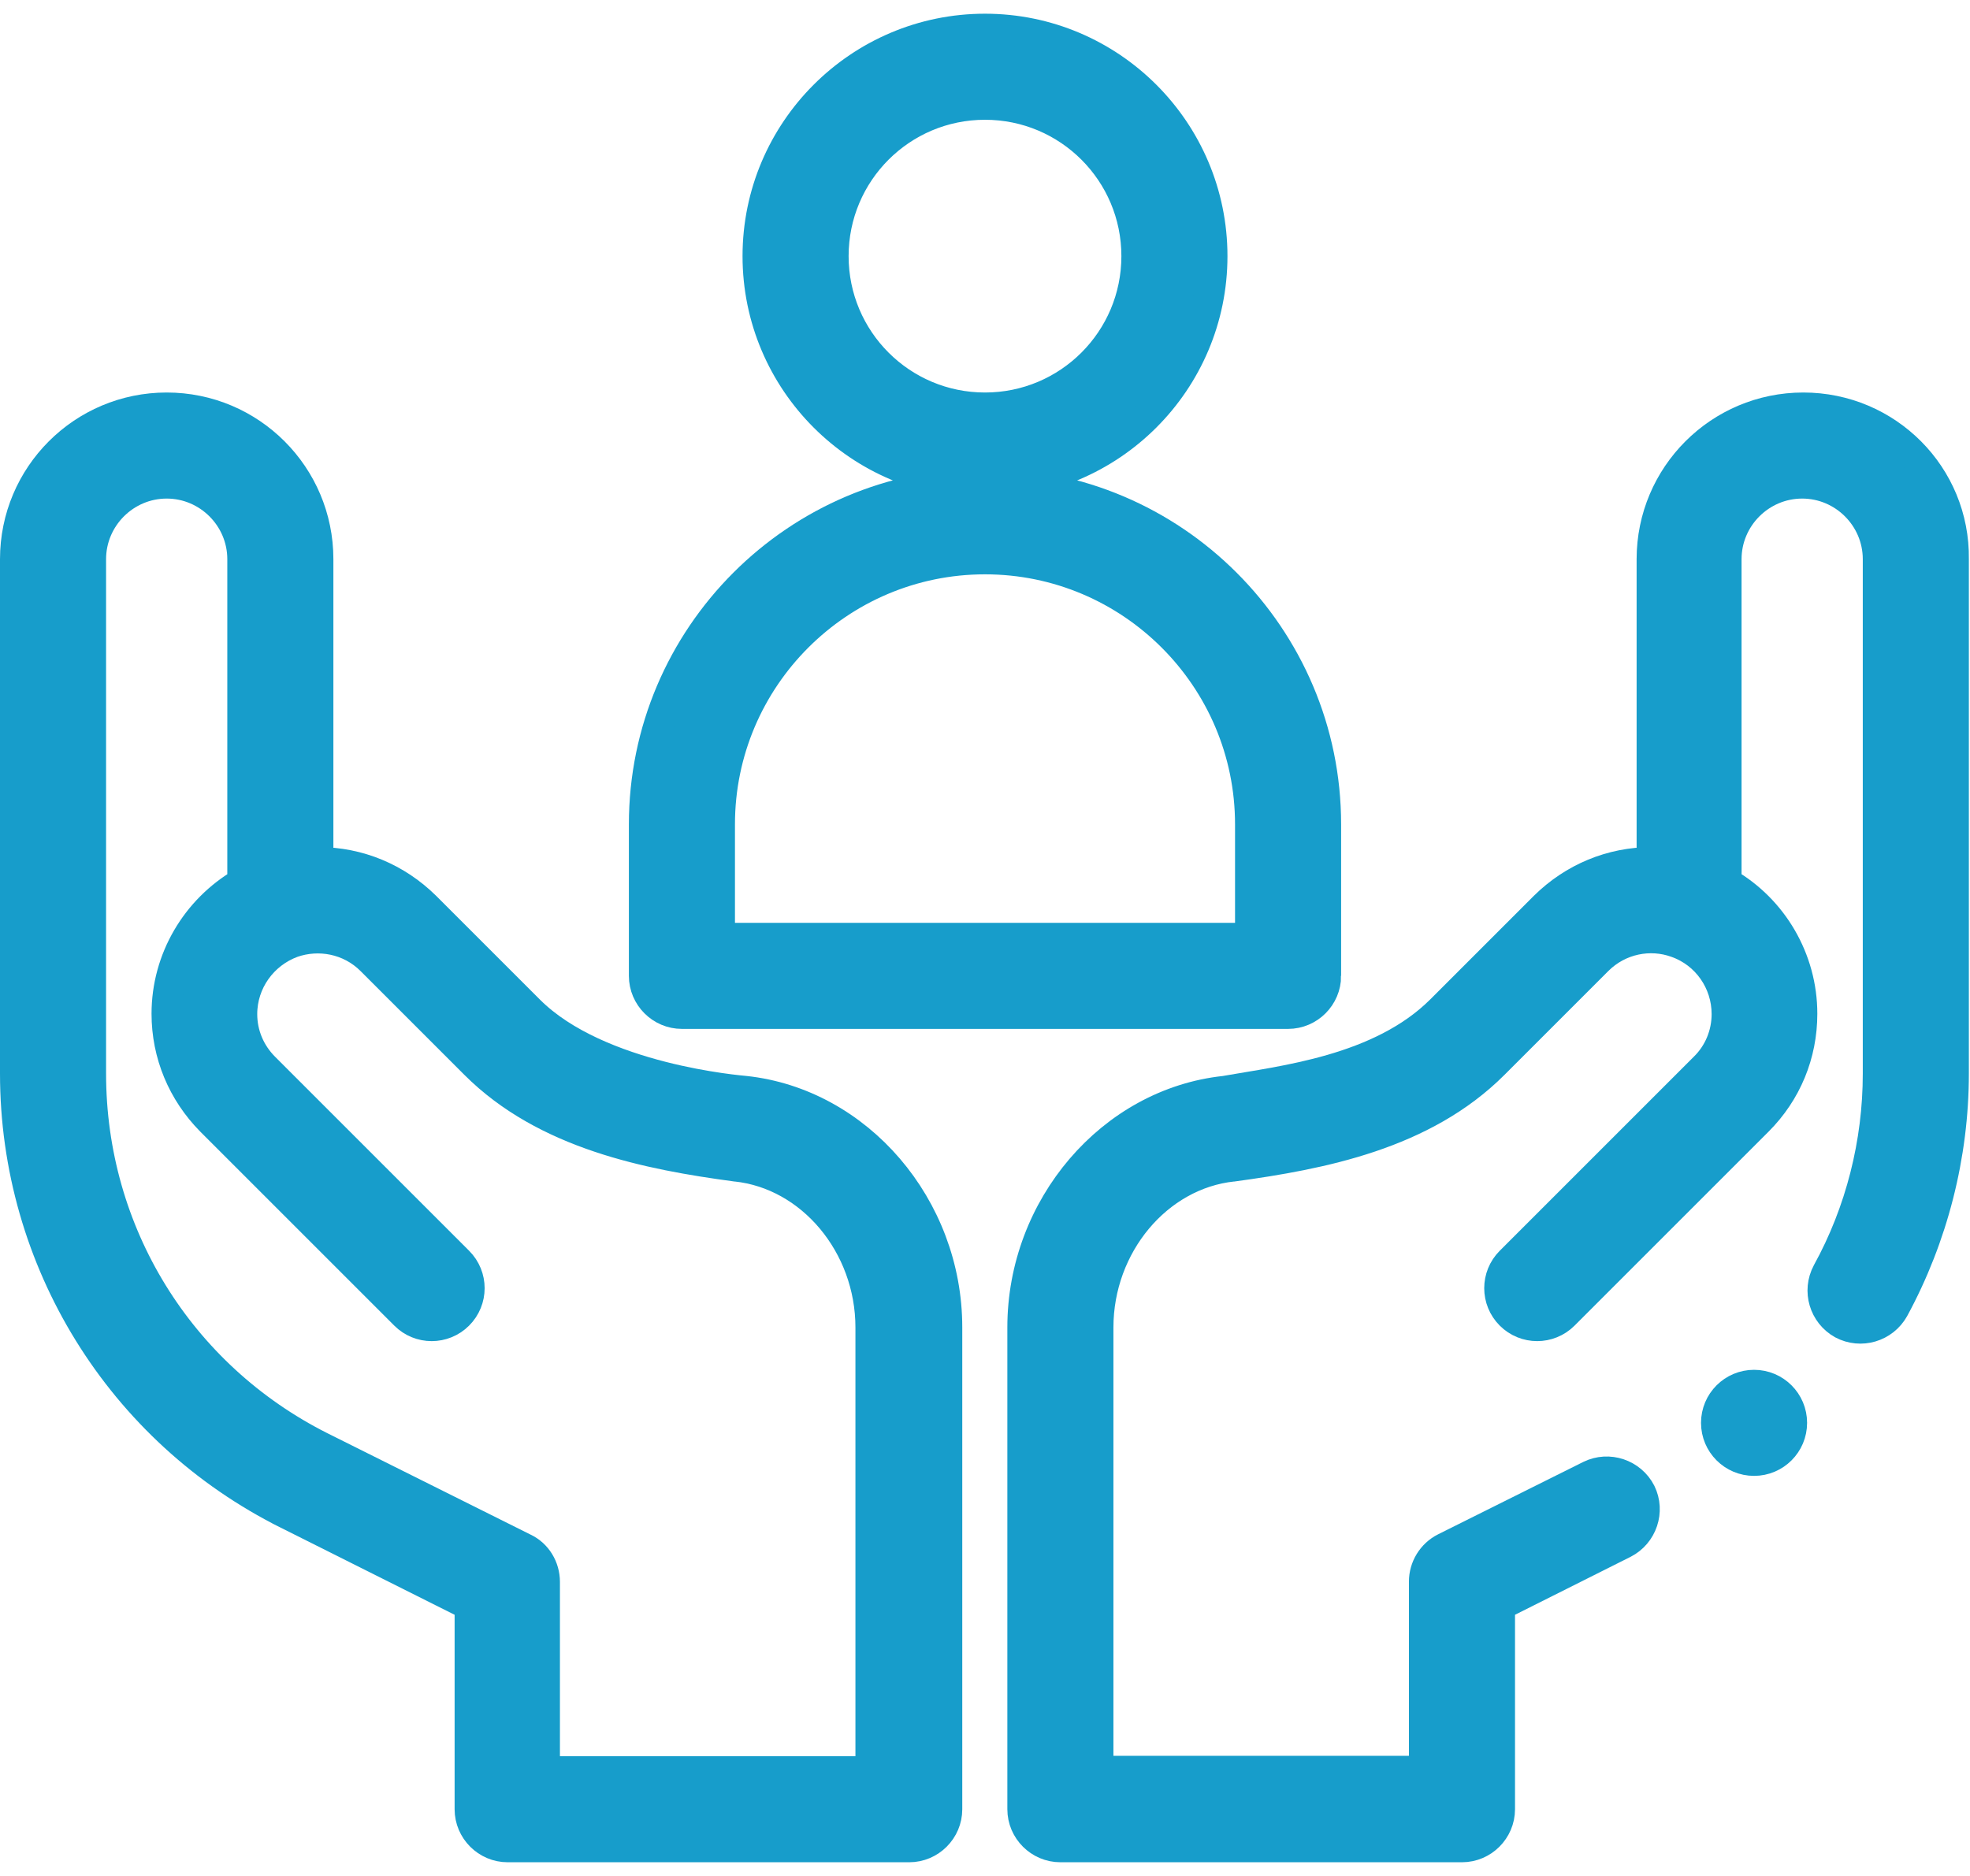
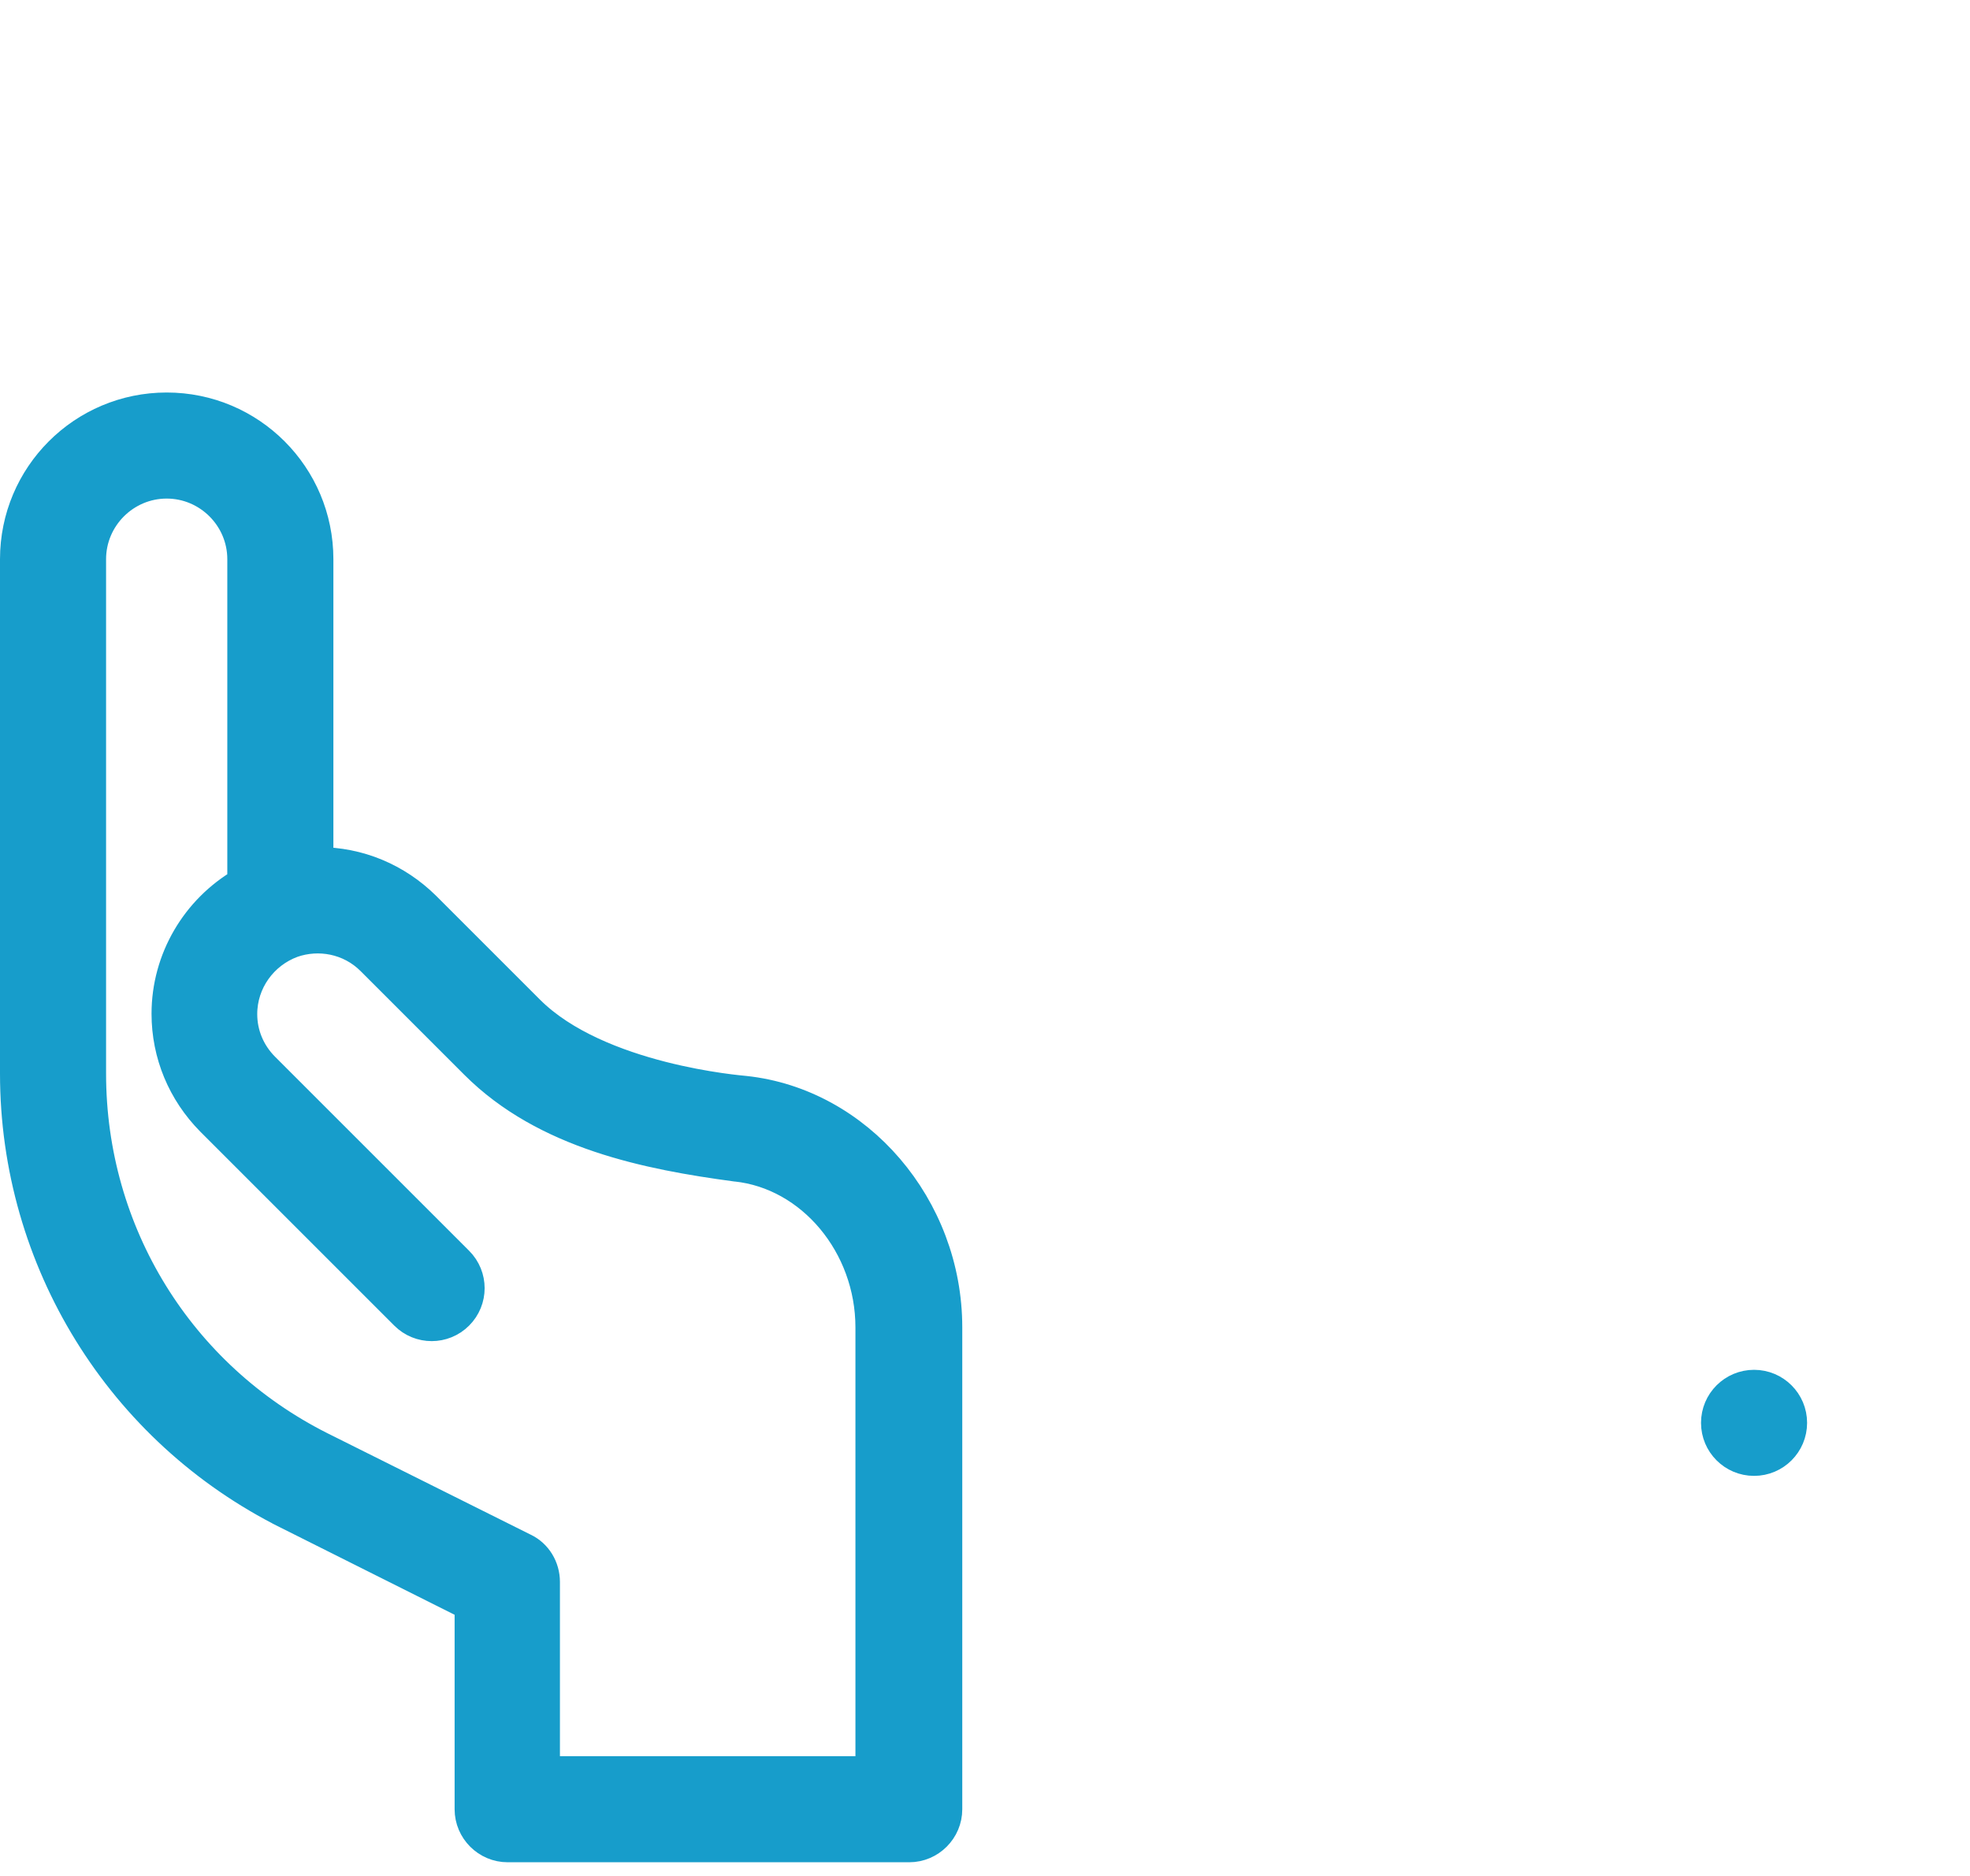
<svg xmlns="http://www.w3.org/2000/svg" width="42" height="40" viewBox="0 0 520 488">
  <g transform="translate(4 4)" fill="#179DCB" fill-rule="nonzero" stroke="#179DCB" stroke-width="8">
-     <path d="M316 60c0-33.1-26.9-60-60-60s-60 26.9-60 60 26.9 60 60 60 60-26.9 60-60zm-60 40c-22.1 0-40-17.9-40-40s17.9-40 40-40 40 17.9 40 40-17.9 40-40 40zM346 250v-40c0-49.6-40.4-90-90-90s-90 40.4-90 90v40c0 5.5 4.5 10 10 10h160c5.5 0 10-4.5 10-10zm-20-10H186v-30c0-38.6 31.4-70 70-70s70 31.4 70 70v30z" />
    <path d="M71.9 392.1l48.1 24.1V470c0 5.5 4.5 10 10 10h106c5.5 0 10-4.5 10-10V342.8c0-31.8-23.5-59.2-53.4-62.4-.8-.1-38.6-3-56.9-21.3l-27.4-27.4C100.7 224.2 90.7 220 80 220v-80c0-22.1-17.9-40-40-40S0 117.9 0 140v135.8c0 49.3 27.8 94.3 71.9 116.3h0zM20 140c0-11 9-20 20-20s20 9 20 20v85.4c-12.2 7.1-20 20.2-20 34.6 0 10.7 4.2 20.7 11.7 28.3l51.2 51.2c3.9 3.9 10.2 3.9 14.1 0 3.9-3.9 3.9-10.2 0-14.1l-51.2-51.2c-3.8-3.8-5.9-8.8-5.9-14.1 0-8.5 5.4-16 13.3-18.9 0 0 0 0 0 0h0c6.9-2.4 15.1-1 20.8 4.7l27.4 27.4c18.6 18.6 45.8 23.9 68.8 27h.1c19.9 2.1 35.5 20.8 35.5 42.5V460h-86v-50c0-3.8-2.1-7.3-5.5-8.9l-53.7-26.8C43.3 355.5 20 317.8 20 275.8V140z" />
    <circle cx="459" cy="368" r="10" />
-     <path d="M472 100c-22.1 0-40 17.9-40 40v80c-10.7 0-20.7 4.2-28.3 11.7l-27.4 27.4c-16 15.9-41.8 18.6-57 21.3-29.9 3.2-53.4 30.6-53.4 62.4V470c0 5.5 4.5 10 10 10h106c5.5 0 10-4.5 10-10v-53.8l32.7-16.4c4.9-2.5 6.9-8.5 4.5-13.4-2.5-4.9-8.5-6.9-13.4-4.5L377.4 401c-3.4 1.7-5.5 5.2-5.5 8.9v50h-86V342.8c0-21.7 15.6-40.4 35.5-42.5h.1c23.4-3.2 50.2-8.4 68.8-27l27.4-27.4c5.7-5.7 13.9-7.2 20.8-4.7h0s0 0 0 0c8 2.8 13.3 10.4 13.3 18.9 0 5.3-2.1 10.4-5.9 14.1l-51.2 51.2c-3.9 3.9-3.9 10.2 0 14.1 3.9 3.9 10.2 3.9 14.1 0l51.2-51.2c7.6-7.6 11.7-17.6 11.7-28.3 0-14.4-7.8-27.6-20-34.6V140c0-11 9-20 20-20s20 9 20 20v135.8c0 18.3-4.6 36.5-13.4 52.5-2.6 4.9-.8 10.9 4 13.6 4.9 2.6 10.9.8 13.6-4 10.3-19 15.8-40.5 15.8-62.1V140c.3-22.1-17.6-40-39.7-40z" />
  </g>
</svg>